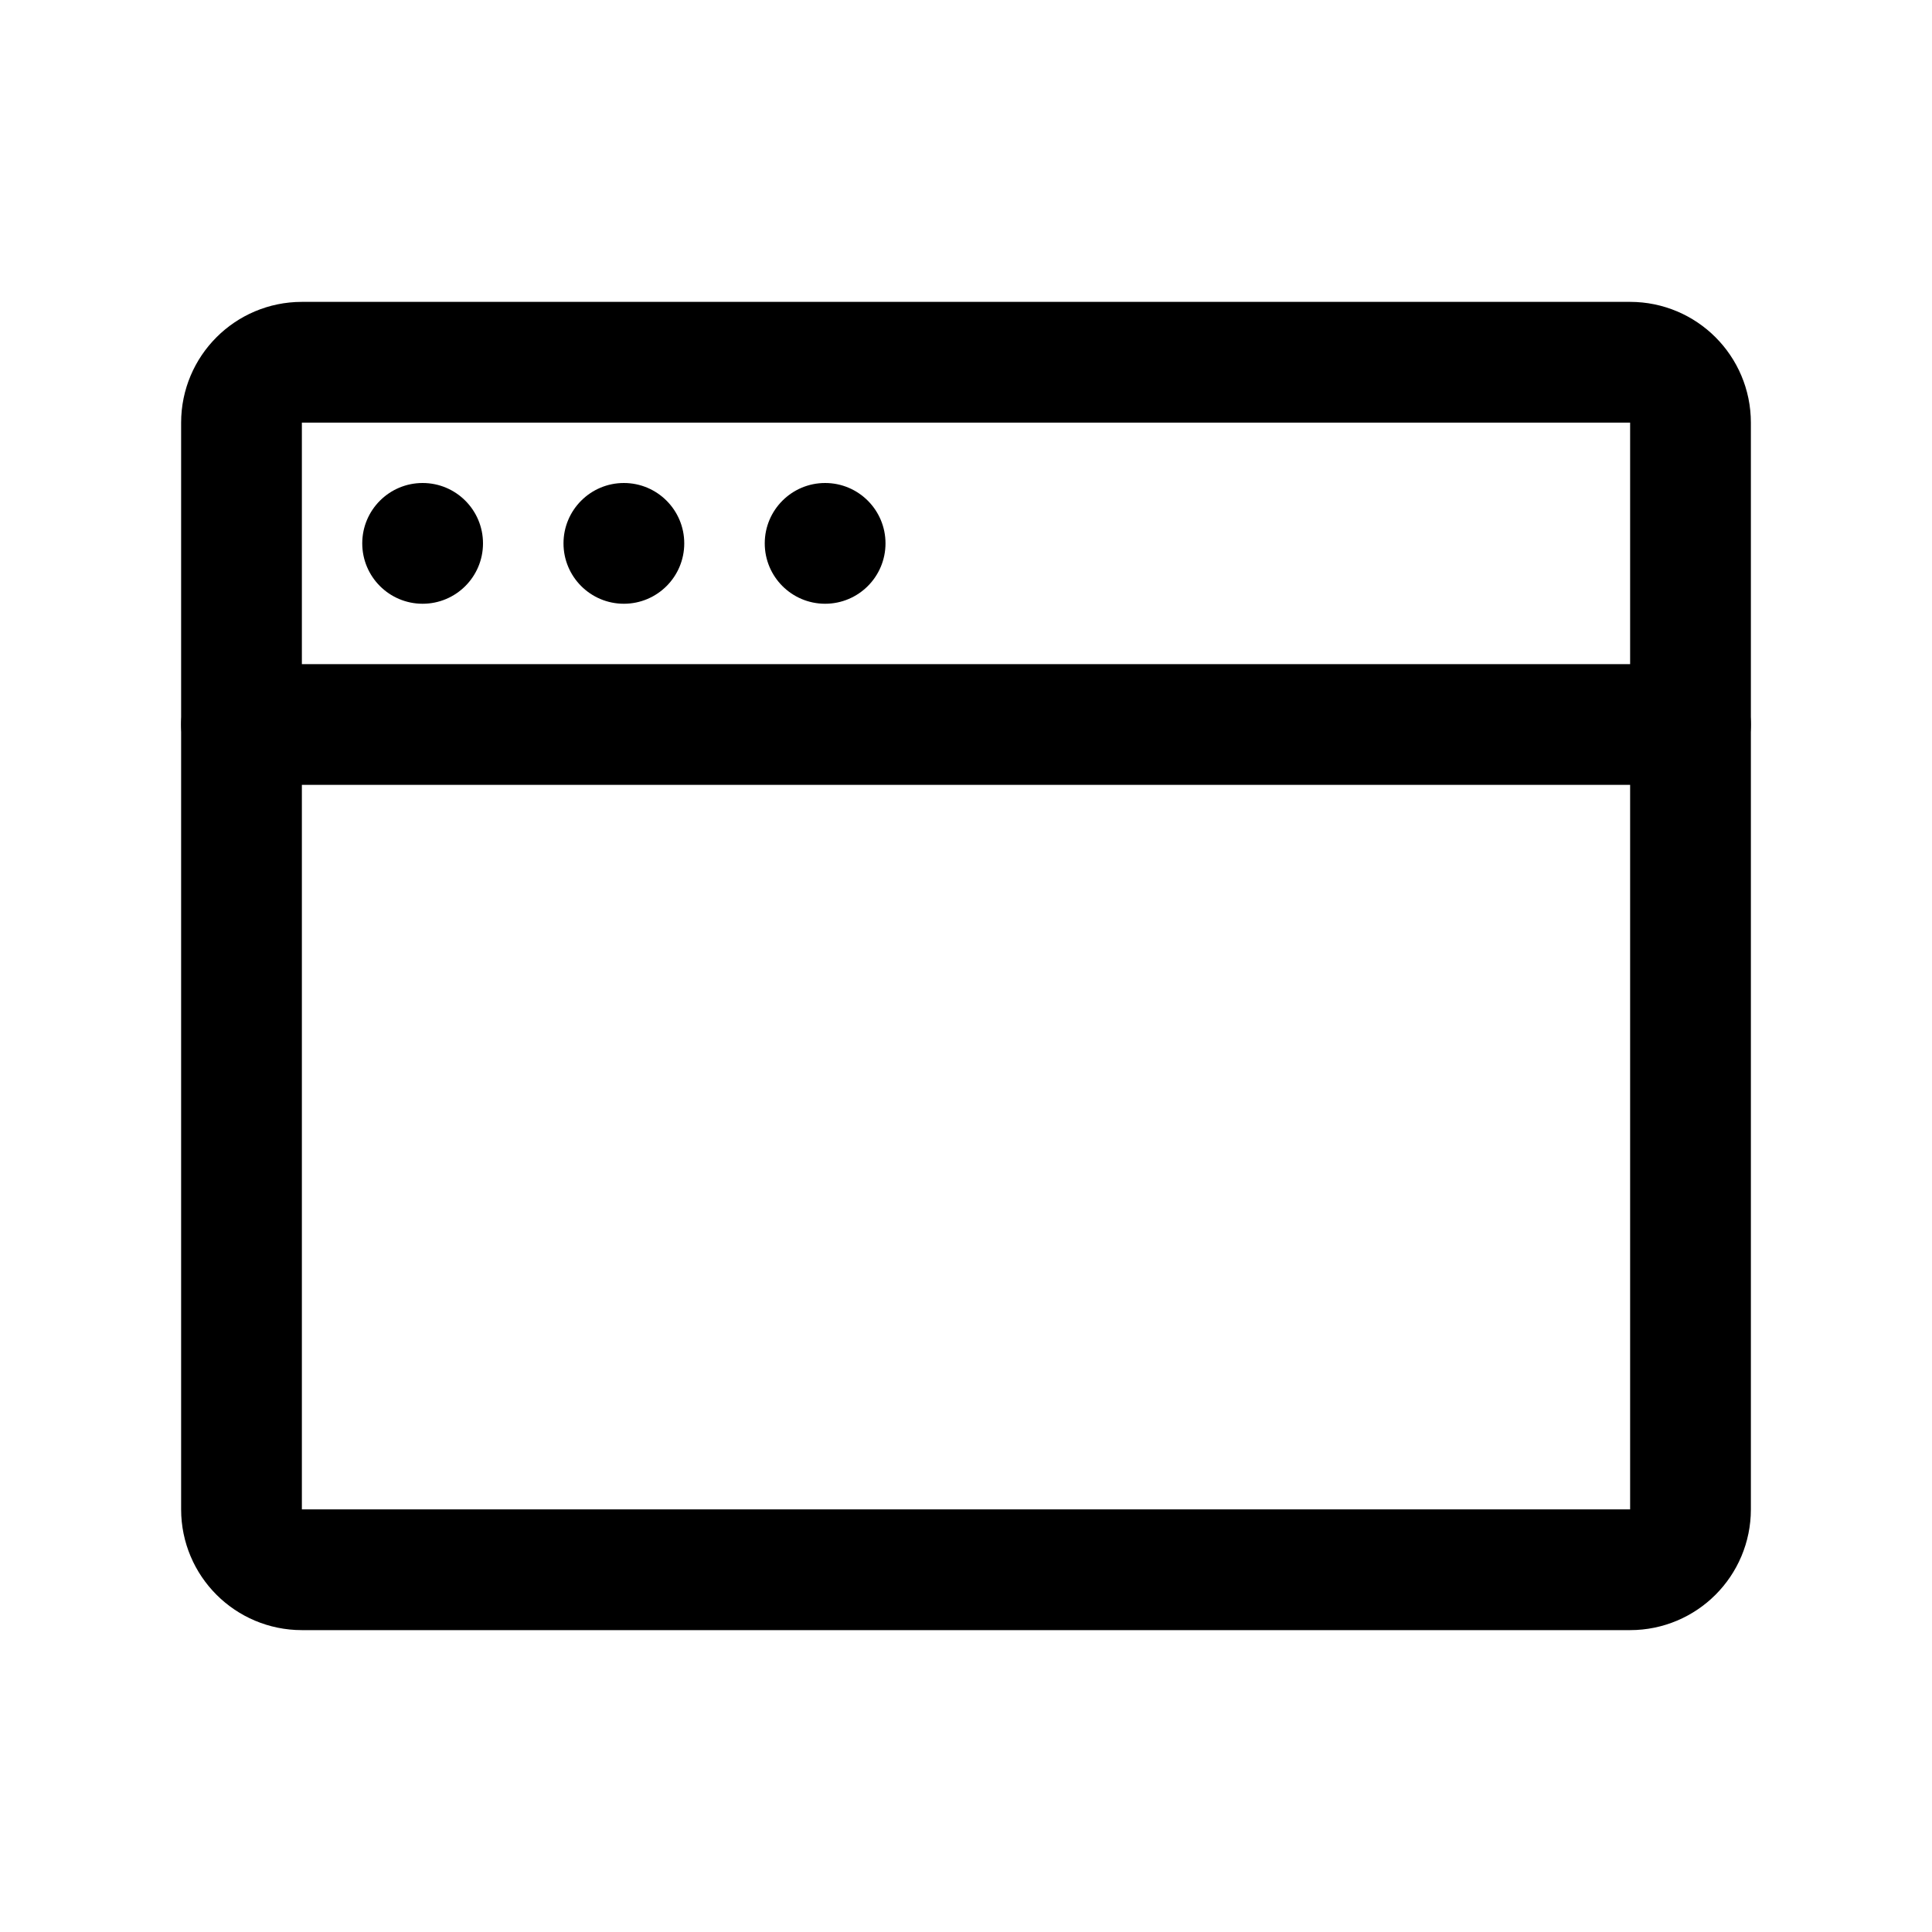
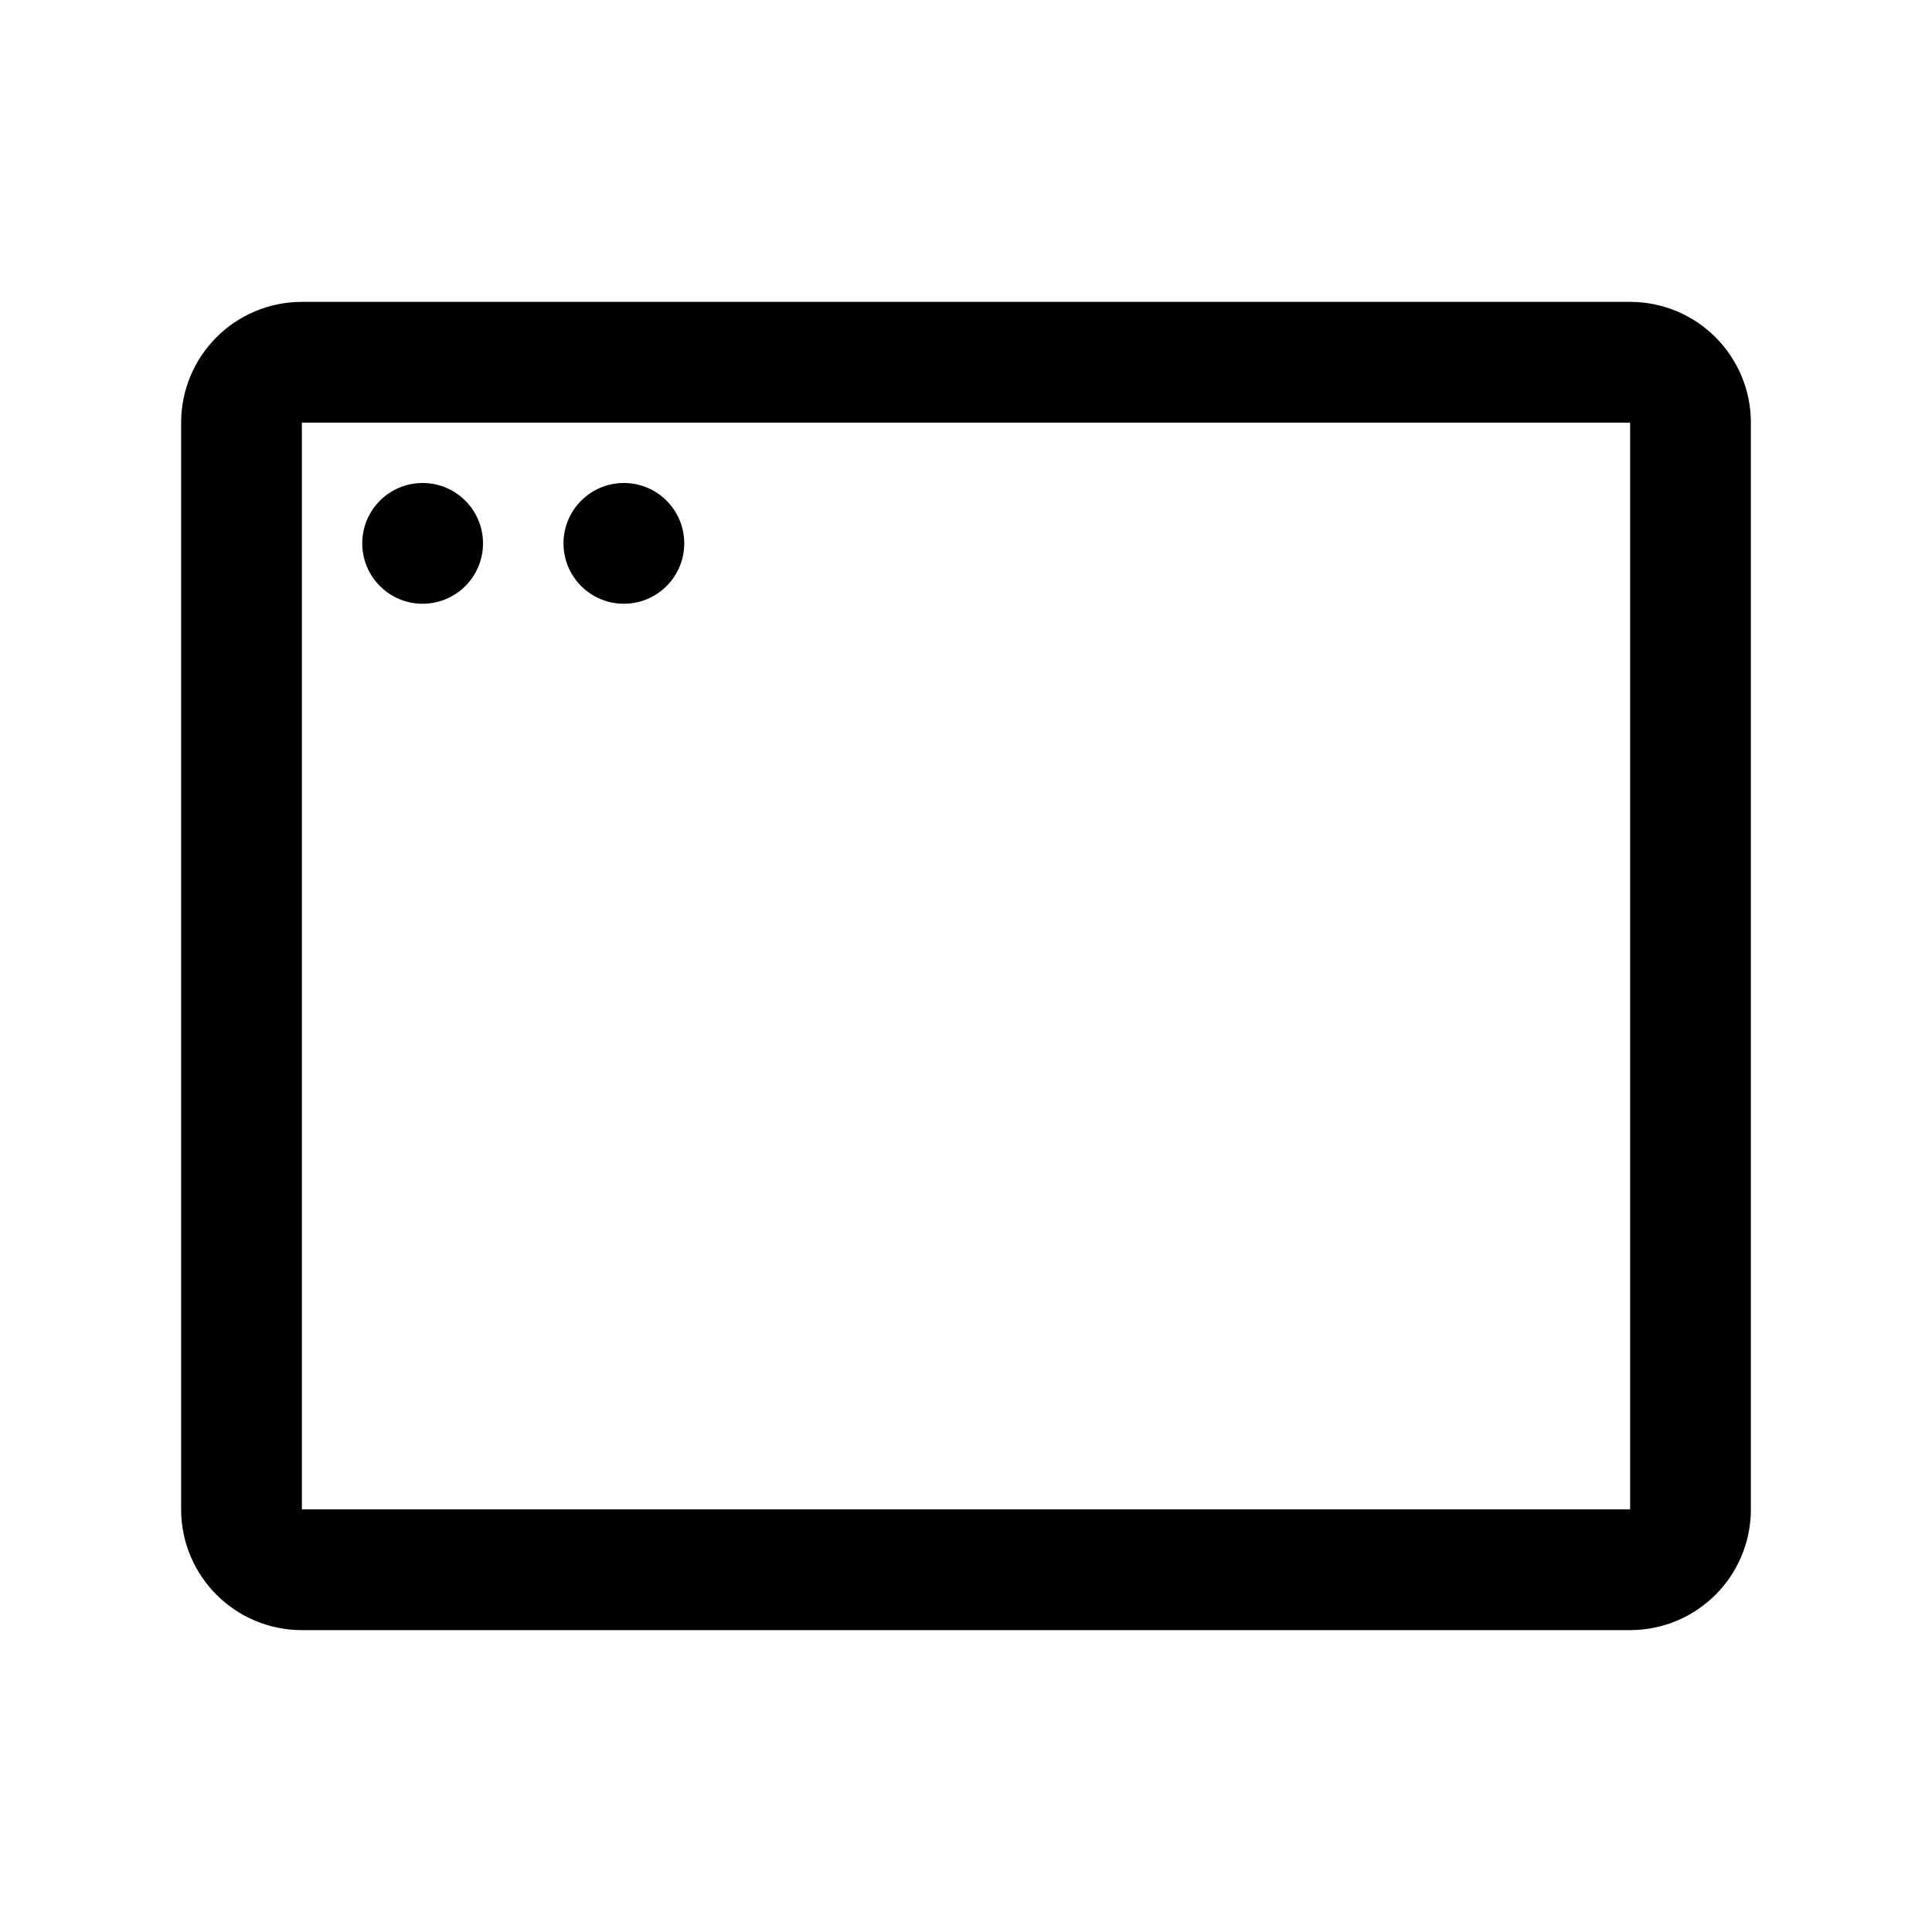
<svg xmlns="http://www.w3.org/2000/svg" fill="none" height="100%" overflow="visible" preserveAspectRatio="none" style="display: block;" viewBox="0 0 48 48" width="100%">
  <g clip-path="url(#clip0_0_354)" id="Frame">
    <g id="Vector">
</g>
    <path d="M40.5 9H7.5C6.672 9 6 9.672 6 10.5V37.5C6 38.328 6.672 39 7.5 39H40.5C41.328 39 42 38.328 42 37.5V10.5C42 9.672 41.328 9 40.5 9Z" id="Vector_2" stroke="black" stroke-linecap="round" stroke-linejoin="round" stroke-width="3" />
-     <path d="M6 18H42" id="Vector_3" stroke="black" stroke-linecap="round" stroke-linejoin="round" stroke-width="3" />
    <circle cx="10.5" cy="13.5" fill="black" id="Ellipse 1178" r="1.5" />
    <circle cx="15.5" cy="13.5" fill="black" id="Ellipse 1179" r="1.5" />
-     <circle cx="20.5" cy="13.5" fill="black" id="Ellipse 1180" r="1.5" />
  </g>
  <defs>
    <clipPath id="clip0_0_354">
      <rect fill="white" height="48" width="48" />
    </clipPath>
  </defs>
</svg>